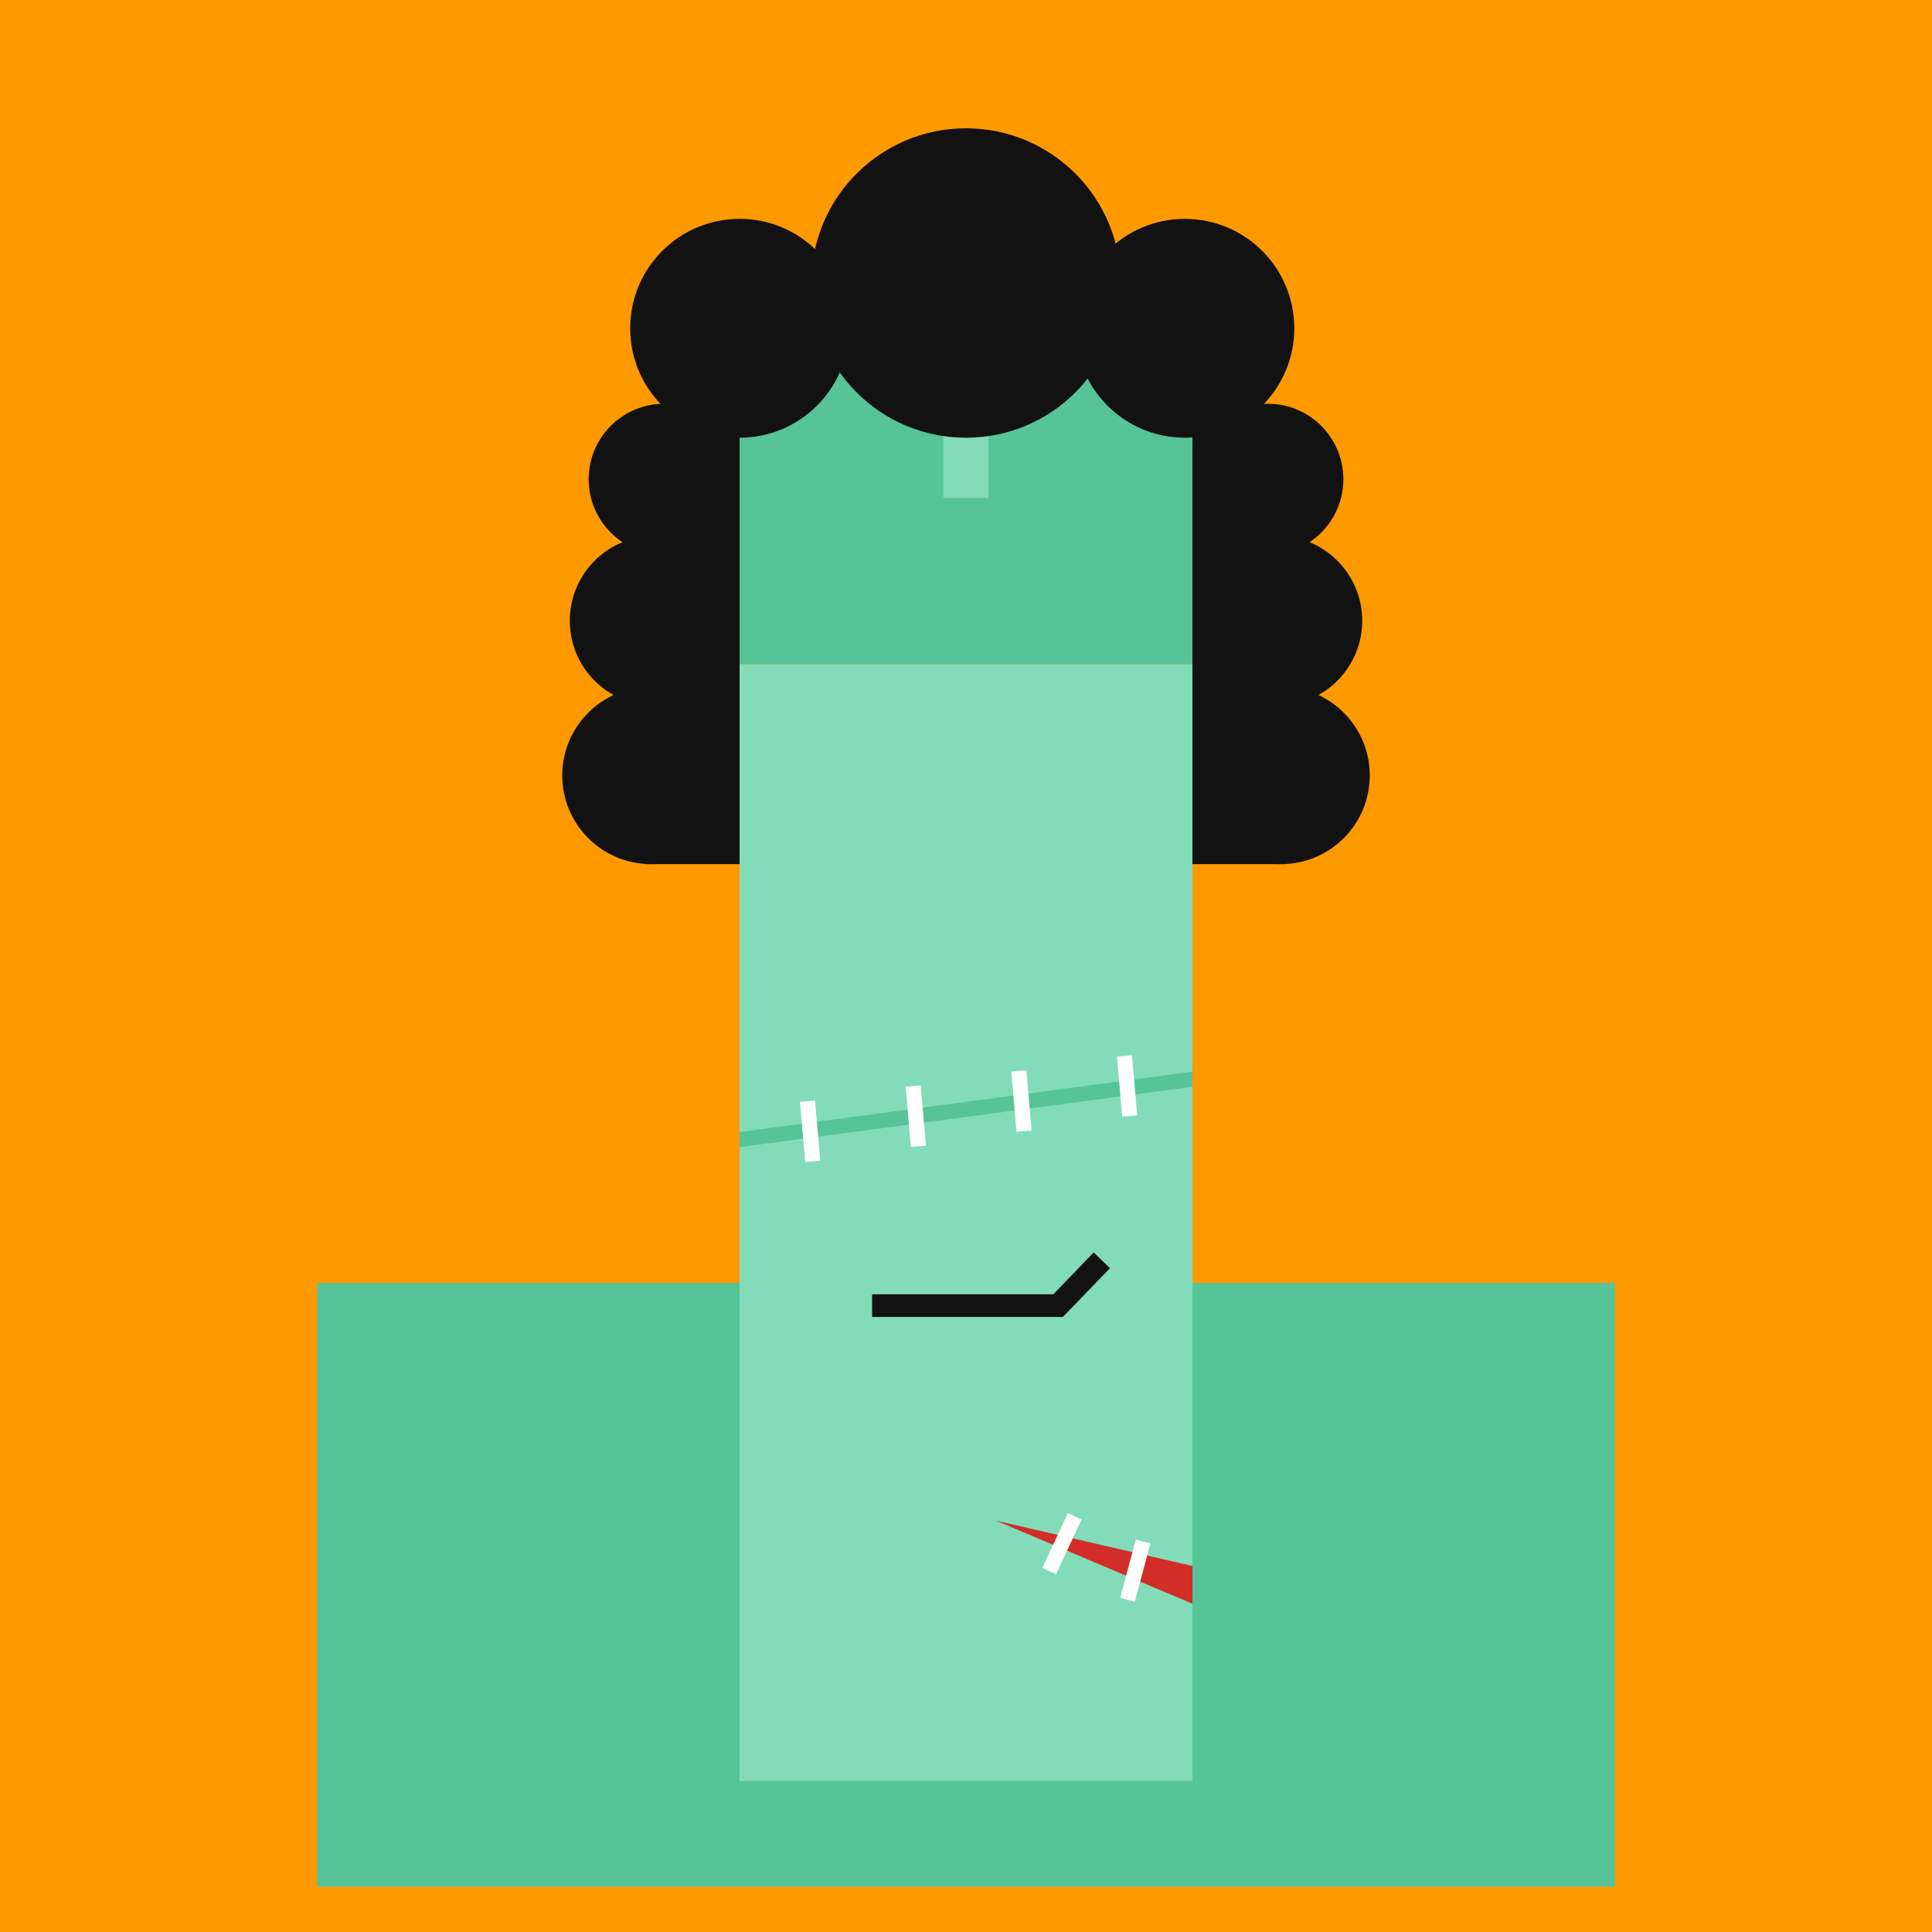
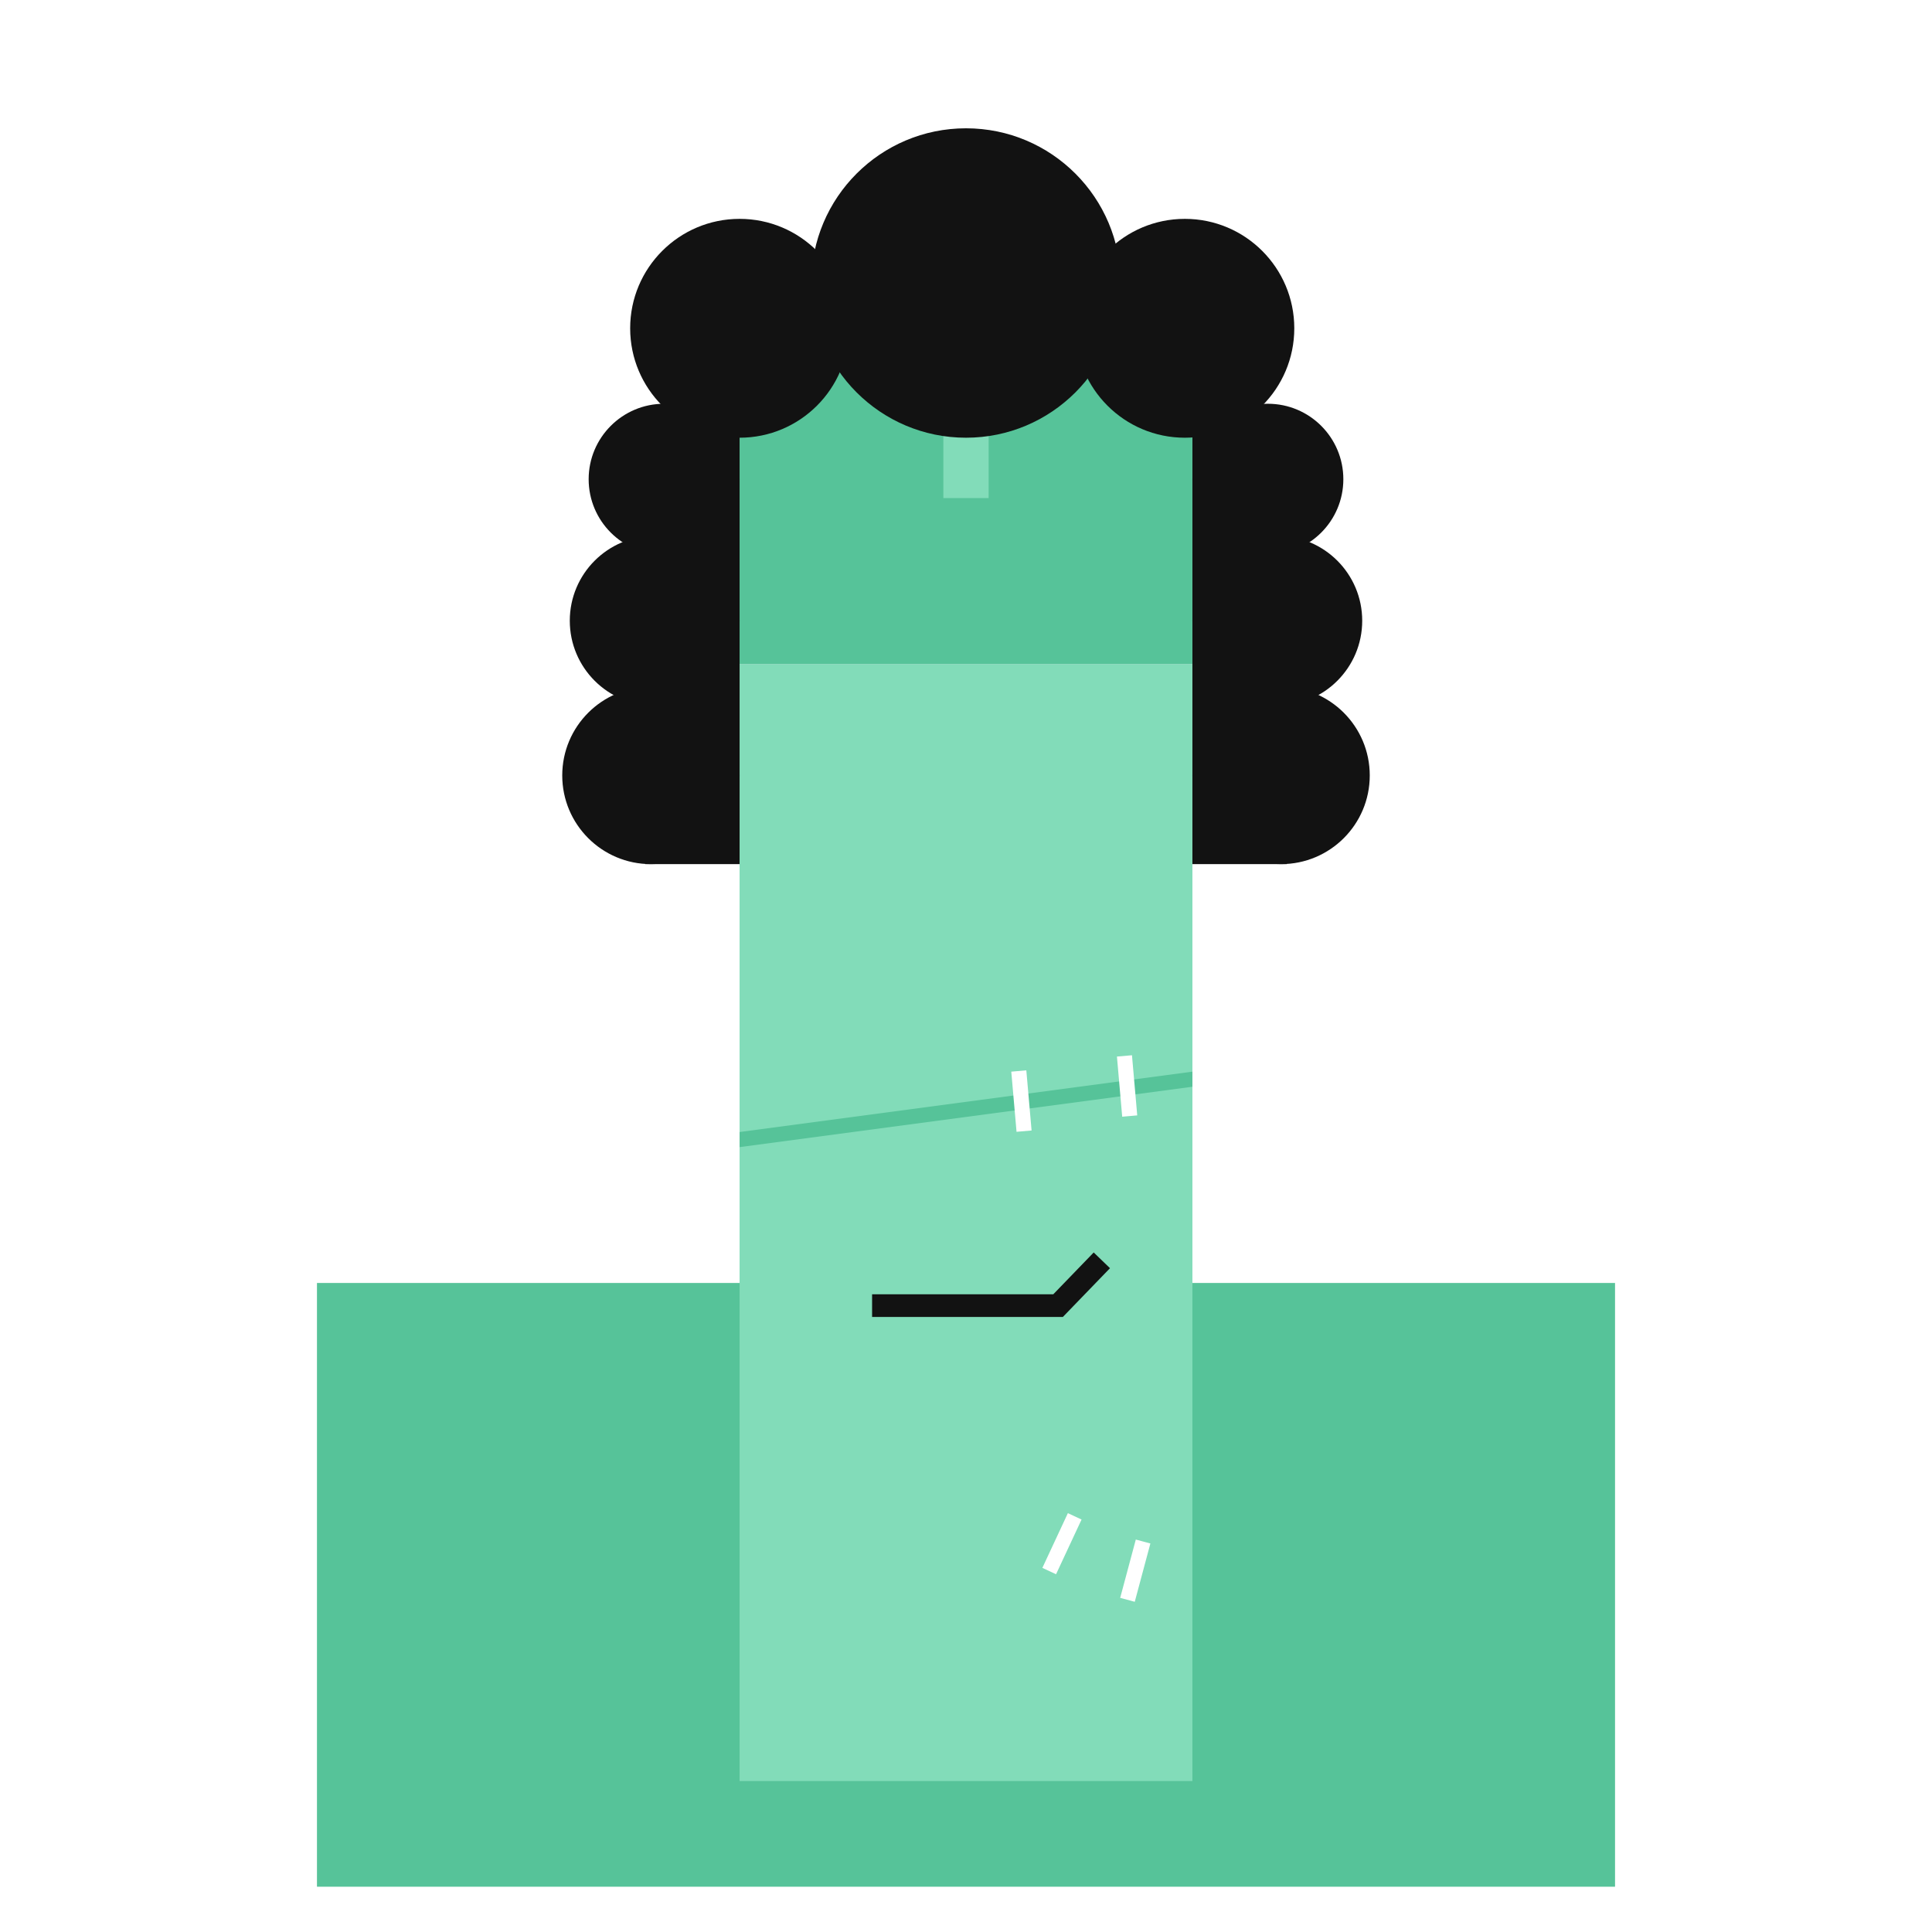
<svg xmlns="http://www.w3.org/2000/svg" width="512" height="512" fill="none">
-   <rect width="512" height="512" fill="#FF9900" />
  <rect x="84" y="340" width="344" height="160" fill="#56C399" />
  <g id="ling">
    <animateTransform attributeName="transform" type="translate" dur="0.4s" repeatCount="indefinite" keyTimes="0;0.5;1" values="0 0;0 28;0 0" />
    <rect x="196" y="176" width="120" height="296" fill="#82DCB9" />
-     <path d="M264 403L316 415V425L264 403Z" fill="#D22D27" />
+     <path d="M264 403V425L264 403Z" fill="#D22D27" />
    <rect x="283" y="401" width="4" height="16" transform="rotate(25 283 401)" fill="white" />
    <rect x="301" y="408" width="4" height="16" transform="rotate(15 301 408)" fill="white" />
    <path d="M196 300L316 284V288L196 304V300Z" fill="#56C399" />
-     <rect x="212" y="292" width="4" height="16" transform="rotate(-5 212 292)" fill="white" />
-     <rect x="240" y="288" width="4" height="16" transform="rotate(-5 240 288)" fill="white" />
    <rect x="268" y="284" width="4" height="16" transform="rotate(-5 268 284)" fill="white" />
    <rect x="296" y="280" width="4" height="16" transform="rotate(-5 296 280)" fill="white" />
    <rect width="120" height="80" x="196" y="96" fill="#56C399" />
    <rect x="250" y="96" width="12" height="36" fill="#82DCB9">
      <animate attributeName="fill" values="#82DCB9; #82DCB9; #fff; #82DCB9;#fff; #82DCB9;#fff; #82DCB9;#fff; #82DCB9;#fff; #82DCB9;#fff; #82DCB9;#82DCB9" keyTimes="0; 0.74; 0.76; 0.78;0.8;0.82;0.84;0.86;0.88;0.9;0.92;0.94;0.96;0.98;1" dur="5s" repeatCount="indefinite" />
    </rect>
    <circle cx="172.5" cy="205.5" r="23.5" fill="#121212" />
    <circle cx="173.5" cy="164.5" r="22.5" fill="#121212" />
    <circle cx="176" cy="127" r="20" fill="#121212" />
    <circle cx="339.5" cy="205.5" r="23.5" fill="#121212" />
    <circle cx="338.5" cy="164.5" r="22.5" fill="#121212" />
    <circle cx="336" cy="127" r="20" fill="#121212" />
    <circle cx="196" cy="87" r="29" fill="#121212" />
    <circle cx="314" cy="87" r="29" fill="#121212" />
    <circle cx="256" cy="75" r="41" fill="#121212" />
    <rect x="171" y="114" width="25" height="115" fill="#121212" />
    <rect x="316" y="114" width="25" height="115" fill="#121212" />
    <path d="M231.114 346H280.403L292 334" stroke="#121212" stroke-width="6" />
  </g>
</svg>